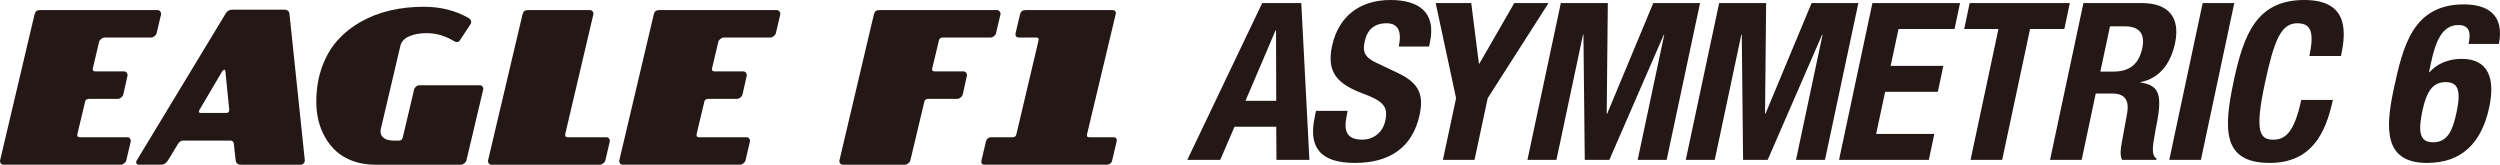
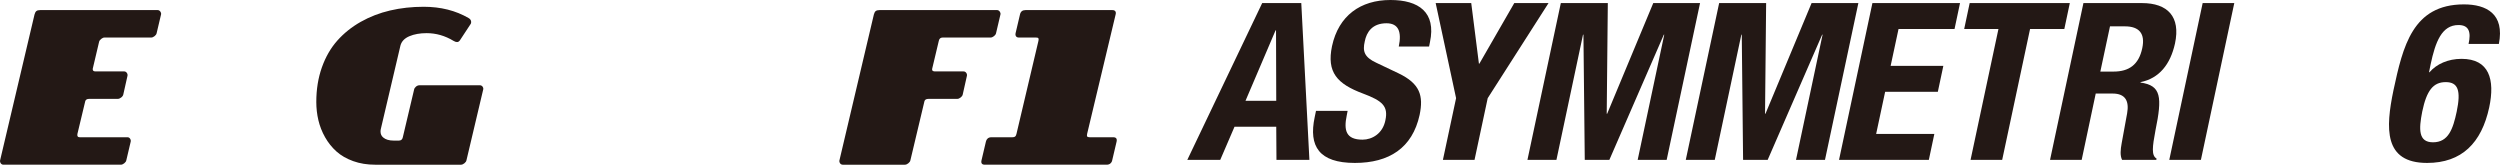
<svg xmlns="http://www.w3.org/2000/svg" version="1.1" viewBox="0 0 1517.904 100" preserveAspectRatio="xMinYMid meet">
  <defs>
    <style>
      .st0 {
        fill: #231815;
      }
    </style>
  </defs>
  <g>
    <path class="st0" d="M.067,97.333L20.962,8.796c.264-.998.64-1.691,1.141-2.085.497-.384,1.243-.581,2.246-.581h71.414c.604,0,1.127.282,1.561.846.304.434.474.89.519,1.364,0,.134-.018.286-.063.456l-2.671,11.329c-.13.653-.55,1.262-1.27,1.825-.712.564-1.396.841-2.049.841h-28.385c-.604,0-1.266.286-1.987.85-.716.564-1.136,1.172-1.266,1.821l-3.843,16.273c-.13,1.087.416,1.628,1.628,1.628h17.45c.649,0,1.181.286,1.593.85.411.564.555,1.168.425,1.817l-2.541,11.329c-.13.653-.555,1.262-1.271,1.826-.716.564-1.4.845-2.049.845h-17.383c-1.342,0-2.147.479-2.407,1.432l-4.752,19.852c-.259,1.352.215,2.023,1.432,2.023h28.971c.653,0,1.167.282,1.562.845.389.564.519,1.172.389,1.821l-2.667,11.329c-.134.653-.555,1.262-1.27,1.826-.716.564-1.401.841-2.049.841H2.081c-.653,0-1.19-.278-1.624-.841-.304-.438-.456-.895-.456-1.369,0-.134.022-.286.067-.457Z" />
-     <path class="st0" d="M82.801,99.159c-.085-.219-.13-.438-.13-.653,0-.394.13-.778.389-1.172L136.836,8.537c.953-1.781,2.358-2.667,4.233-2.667h31.763c.828,0,1.508.237,2.053.716.537.474.832,1.128.877,1.951l9.311,88.796c.04.653-.184,1.262-.684,1.826-.501.564-1.074.841-1.727.841h-36.649c-.868,0-1.553-.246-2.049-.747-.501-.497-.792-1.141-.882-1.92l-1.105-10.022c-.13-1.306-.868-1.955-2.215-1.955h-28.447c-1.347,0-2.411.649-3.19,1.955l-6.121,10.022c-1.083,1.781-2.492,2.667-4.228,2.667h-13.611c-.649,0-1.106-.278-1.365-.841ZM121.213,66.541c-.309.519-.456.931-.456,1.235,0,.523.407.783,1.235.783h15.36c1.217,0,1.826-.564,1.826-1.692v-.327l-2.34-23.302c-.089-.608-.326-.913-.72-.913l-.063-.067-1.105.98-13.736,23.302Z" />
    <path class="st0" d="M192.049,61.852c0-7.593,1.128-14.568,3.383-20.931,2.255-6.353,5.383-11.78,9.374-16.273,3.996-4.488,8.738-8.286,14.228-11.391,5.485-3.101,11.445-5.401,17.87-6.904,6.42-1.495,13.217-2.241,20.371-2.241,10.29,0,19.36,2.277,27.212,6.832.868.483,1.378,1.118,1.53,1.924.152.801-.013,1.485-.488,2.049l-6.246,9.503c-.479.738-1.087,1.11-1.826,1.11-.608,0-1.302-.242-2.081-.716-5.163-3.127-10.618-4.689-16.34-4.689-4.04,0-7.521.617-10.452,1.852-2.926,1.239-4.743,3.114-5.437,5.633l-11.848,50.389c-.17.649-.255,1.257-.255,1.821,0,1.521.537,2.734,1.624,3.647,1.472,1.257,3.58,1.888,6.314,1.888h3.19c1.342,0,2.147-.676,2.407-2.018l6.837-28.904c.13-.698.524-1.315,1.172-1.857.653-.542,1.364-.81,2.147-.81h36.649c.653,0,1.195.278,1.633.841.3.43.452.886.452,1.36,0,.13-.036.282-.103.456l-10.148,42.899c-.134.653-.555,1.262-1.271,1.83-.716.568-1.401.846-2.049.846h-52.125c-4.863,0-9.307-.725-13.342-2.179-4.036-1.454-7.419-3.405-10.152-5.857-2.733-2.452-5.029-5.329-6.899-8.626-1.866-3.298-3.217-6.747-4.067-10.354-.846-3.598-1.266-7.311-1.266-11.132Z" />
-     <path class="st0" d="M296.344,97.333l20.895-88.537c.264-.998.64-1.691,1.137-2.085.501-.384,1.248-.581,2.246-.581h37.62c.649,0,1.181.277,1.593.841.412.555.555,1.163.421,1.807l-17.047,72.519c-.264,1.36.215,2.041,1.427,2.041h23.633c.653,0,1.168.282,1.566.845.3.434.452.891.452,1.365,0,.179-.027.327-.067.456l-2.667,11.329c-.13.653-.555,1.262-1.271,1.826-.716.564-1.4.841-2.049.841h-65.874c-.649,0-1.19-.278-1.624-.841-.304-.438-.452-.895-.452-1.369,0-.134.018-.286.063-.457Z" />
-     <path class="st0" d="M376.031,97.333l20.899-88.537c.255-.998.64-1.691,1.136-2.085.497-.384,1.248-.581,2.246-.581h71.414c.608,0,1.128.282,1.561.846.304.434.479.89.524,1.364,0,.134-.027.286-.067.456l-2.667,11.329c-.13.653-.56,1.262-1.271,1.825-.716.564-1.4.841-2.049.841h-28.385c-.608,0-1.271.286-1.982.85-.721.564-1.145,1.172-1.276,1.821l-3.839,16.273c-.13,1.087.412,1.628,1.629,1.628h17.445c.653,0,1.181.286,1.593.85.416.564.555,1.168.425,1.817l-2.541,11.329c-.13.653-.55,1.262-1.266,1.826-.716.564-1.401.845-2.049.845h-17.382c-1.347,0-2.152.479-2.412,1.432l-4.747,19.852c-.264,1.352.215,2.023,1.427,2.023h28.971c.649,0,1.177.282,1.561.845.394.564.523,1.172.394,1.821l-2.671,11.329c-.13.653-.55,1.262-1.266,1.826-.72.564-1.4.841-2.053.841h-71.284c-.649,0-1.194-.278-1.629-.841-.3-.438-.452-.895-.452-1.369,0-.134.022-.286.063-.457Z" />
    <path class="st0" d="M509.682,97.333l20.895-88.537c.26-.998.64-1.691,1.141-2.085.501-.384,1.248-.581,2.251-.581h71.449c.608,0,1.128.282,1.561.846.309.434.479.89.524,1.364,0,.134-.027.286-.067.456l-2.667,11.329c-.13.653-.555,1.262-1.271,1.825-.716.564-1.4.841-2.049.841h-29.101c-1.302,0-2.081.68-2.344,2.032l-4.022,16.908c-.134.524-.045.926.259,1.212.309.278.761.421,1.369.421h17.445c.653,0,1.186.286,1.598.85.411.564.555,1.168.425,1.817l-2.537,11.329c-.134.653-.559,1.262-1.275,1.826-.711.564-1.396.845-2.045.845h-17.445c-1.387,0-2.21.47-2.479,1.401l-8.542,35.911c-.134.649-.559,1.253-1.275,1.817-.712.564-1.4.841-2.053.841h-37.727c-.649,0-1.194-.278-1.629-.841-.304-.438-.456-.895-.456-1.369,0-.134.023-.286.067-.457Z" />
    <path class="st0" d="M595.937,97.333l2.667-11.329c.134-.734.479-1.365,1.042-1.888.564-.519,1.325-.778,2.278-.778h12.698c.779,0,1.356-.143,1.722-.421.367-.286.64-.819.819-1.602l13.342-56.501c.175-.783.161-1.315-.036-1.597-.192-.282-.68-.425-1.463-.425h-10.416c-.734,0-1.289-.233-1.66-.716-.367-.475-.466-1.128-.296-1.951l2.671-11.329c.394-1.78,1.499-2.667,3.324-2.667h52.792c.823,0,1.414.237,1.758.716.349.475.411,1.128.192,1.951l-17.311,72.519c-.174.783-.138,1.316.098,1.602.237.277.747.421,1.526.421h14.259c1.736,0,2.407.89,2.014,2.667l-2.667,11.329c-.13.739-.488,1.369-1.074,1.889-.586.519-1.356.778-2.313.778h-73.951c-1.736,0-2.407-.886-2.018-2.667Z" />
  </g>
  <g>
    <path class="st0" d="M766.357,1.866h23.732l4.931,95.199h-20l-.13-20.134h-25.329l-8.671,20.134h-20L766.357,1.866ZM756.218,61.199h18.671l-.134-42.801h-.264l-18.273,42.801Z" />
    <path class="st0" d="M818.218,67.329l-.537,2.801c-1.866,8.931-.532,14.667,9.597,14.667,5.87,0,12.273-3.731,13.87-11.731,1.866-8.671-1.866-11.866-13.597-16.269-15.736-5.866-22.134-12.931-18.801-28.797,4-18.532,17.333-28,35.467-28,17.065,0,27.866,7.333,23.995,25.602l-.532,2.662h-18.403c1.87-8.935-.13-14.134-7.463-14.134-8.667,0-12.135,5.467-13.199,11.069-1.338,5.866-.398,9.468,7.069,12.931l13.463,6.398c13.065,6.273,15.199,13.602,12.801,25.199-4.403,20.134-18.537,29.199-39.333,29.199-21.731,0-28.134-10.13-24.398-27.731l.801-3.866h19.199Z" />
    <path class="st0" d="M893.279,1.866l4.666,36.801h.268l21.195-36.801h20.801l-36.93,57.732-8,37.467h-19.199l8-37.467-12.398-57.732h21.597Z" />
    <path class="st0" d="M947.672,1.866h28.532l-.667,67.199h.268L1003.802,1.866h28.403l-20.268,95.199h-17.602l16.134-75.999h-.264l-33.065,75.999h-14.935l-.801-75.999h-.264l-16.134,75.999h-17.602L947.672,1.866Z" />
    <path class="st0" d="M1043.797,1.866h28.533l-.667,67.199h.264l28-67.199h28.403l-20.268,95.199h-17.597l16.13-75.999h-.264l-33.069,75.999h-14.926l-.805-75.999h-.264l-16.134,75.999h-17.597l20.264-95.199Z" />
    <path class="st0" d="M1190.052,1.866l-3.329,15.732h-34.004l-4.797,22.403h32l-3.338,15.732h-31.995l-5.467,25.602h35.333l-3.338,15.731h-54.528l20.268-95.199h53.195Z" />
    <path class="st0" d="M1256.714,1.866l-3.333,15.732h-20.801l-16.931,79.467h-19.199l16.931-79.467h-20.801l3.333-15.732h60.801Z" />
    <path class="st0" d="M1264.978,1.866h35.467c15.732,0,23.597,8.269,20.13,24.532-2.801,12.667-9.602,21.199-20.931,23.463v.268c12.662,1.736,13.199,8.935,9.065,29.065-1.866,10.004-2.532,15.203.667,17.069l-.134.801h-20.796c-1.333-2.667-.935-6.268-.268-10.004l3.333-18.264c1.333-7.463-1.065-12-8.801-12h-10.264l-8.532,40.268h-19.204l20.268-95.199ZM1275.242,43.463h8.005c9.199,0,15.329-4,17.463-14.264,1.87-8.801-1.866-13.199-10.528-13.199h-9.074l-5.866,27.463Z" />
    <path class="st0" d="M1317.104,97.065l20.268-95.199h19.199l-20.264,95.199h-19.204Z" />
-     <path class="st0" d="M1402.168,34c2.935-13.866,1.338-19.87-7.333-19.87-9.731,0-13.996,9.736-19.732,36.671-6.134,28.796-3.199,33.995,5.07,33.995,6.931,0,12.662-3.597,17.065-24.134h19.195c-4.394,20.537-13.199,38.264-38.398,38.264-28.797,0-27.996-20.528-21.861-49.463,6.13-28.931,14.13-49.463,42.931-49.463,27.463,0,25.195,20.134,22.264,34h-19.199Z" />
    <path class="st0" d="M1498.822,26.667c1.602-7.204.268-11.467-6.13-11.467-10.13,0-14,10.134-16.931,23.995l-.94,4.671h.273c4.264-4.935,11.194-8.134,19.463-8.134,16.801,0,20.399,12.533,16.801,29.468-4.667,21.597-16.667,33.727-37.731,33.727-26.399,0-25.199-21.065-20.403-44.13,5.736-26.662,11.602-52.13,42.801-52.13,13.597,0,24.796,5.736,21.199,24h-18.403ZM1477.224,86.398c9.333,0,12.134-8,14.398-18.667,2.671-12.801.805-17.87-6.662-17.87-7.602,0-11.598,5.07-14.269,17.87-2.13,10.801-2.403,18.667,6.533,18.667Z" />
  </g>
</svg>